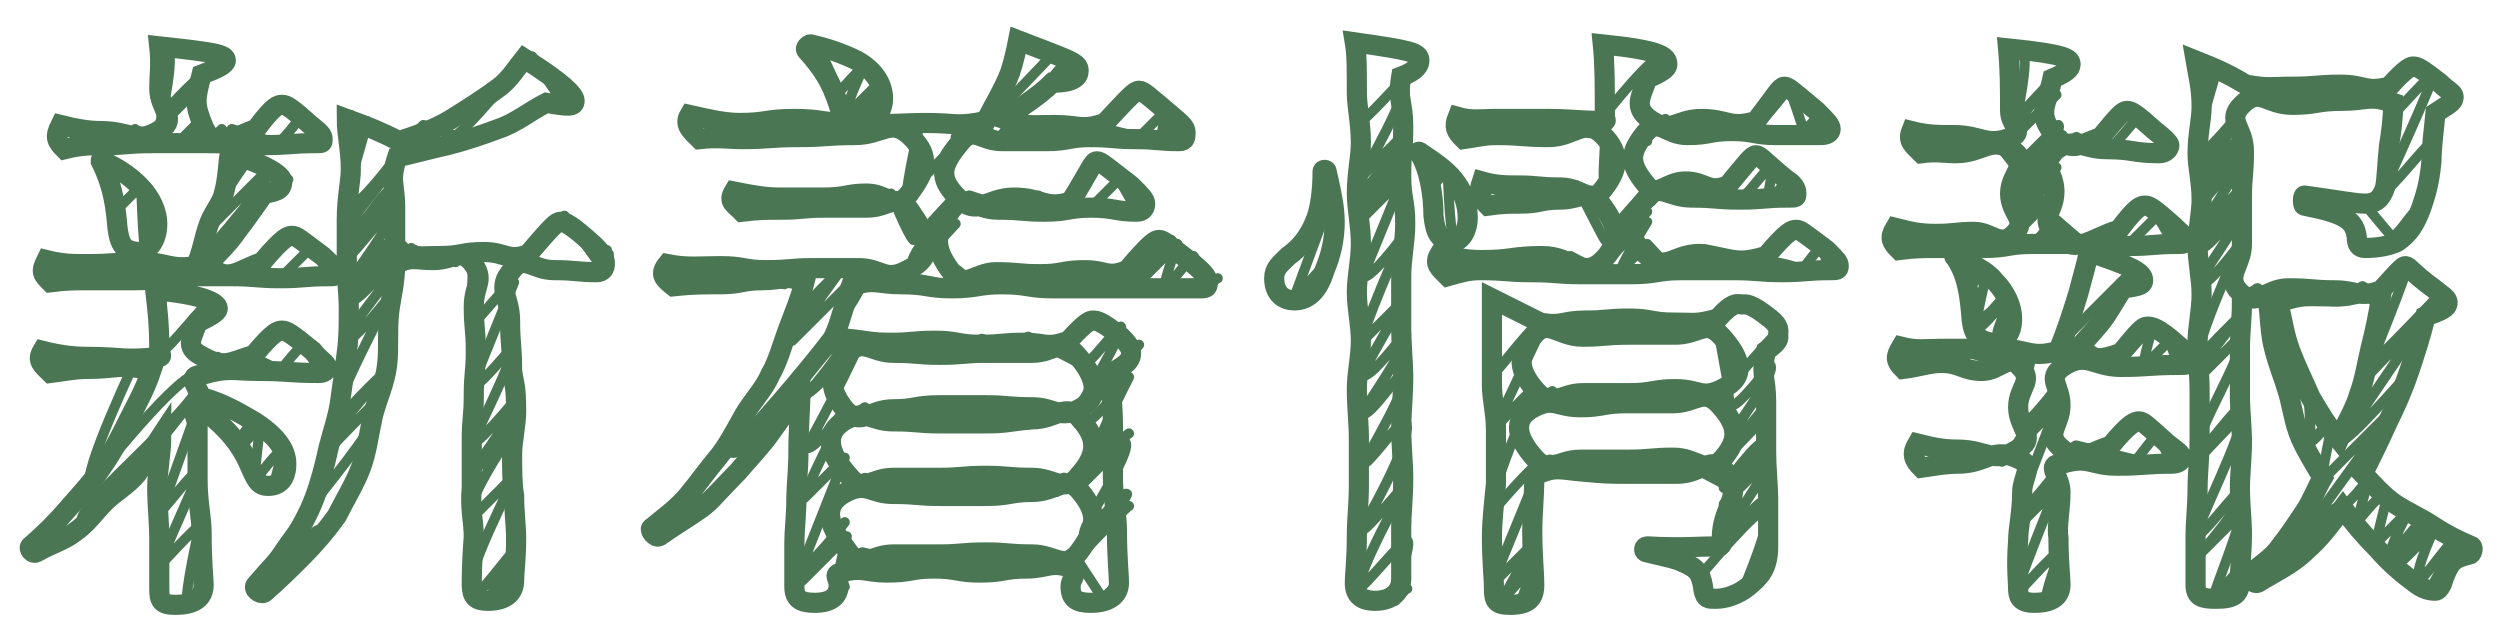
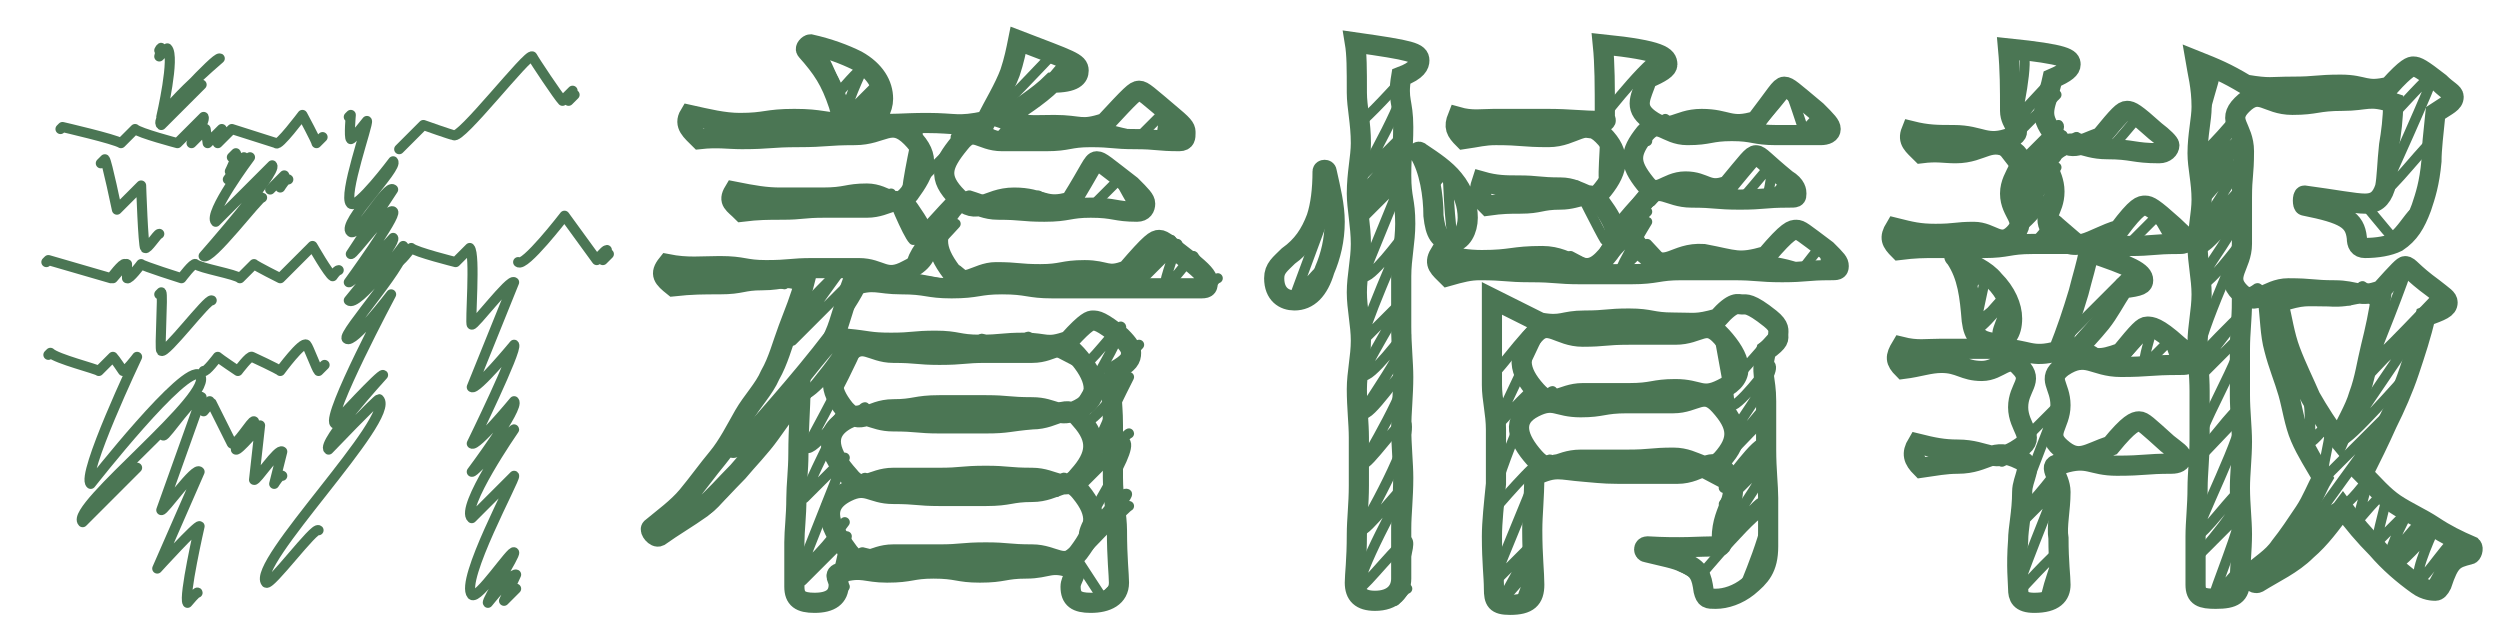
<svg xmlns="http://www.w3.org/2000/svg" version="1.1" id="レイヤー_1" x="0px" y="0px" viewBox="0 0 124 31.1" style="enable-background:new 0 0 124 31.1;" xml:space="preserve">
  <style type="text/css">
	.st0{fill:none;stroke:#4B7654;stroke-width:0.5;stroke-linecap:round;stroke-linejoin:round;}
	.st1{fill:none;stroke:#4B7654;}
</style>
  <g>
    <g>
      <g>
        <path class="st0" d="M25.7,13c0.3,0.3,2.3-2.3,2.3-2.3c0,0,1.6,2.2,1.6,2.2s0.4-0.5,0.5-0.5c0,0-0.2,0.5-0.2,0.5l0.3-0.3" />
        <path class="st0" d="M19.7,13c0.1,0.1,0.7-0.7,0.7-0.7c0.2,0.2,2.2,0.7,2.2,0.7c0,0,0.7-0.7,0.7-0.7c0.3,0.3,0,3.8,0.1,3.8     c0.1,0.1,1.9-2.3,2.1-2.1l-2.1,5.2c0.2,0.2,2.1-2.1,2.1-2.1c0.2,0.2-2.1,4.9-2.1,4.9c0.2,0.2,2.1-2.1,2.1-2.1     c0.3,0.3-2.1,3.5-2.1,3.5c0.1,0.1,2.1-2.2,2.1-2.1c0,0-2.7,3.9-2.1,4.4c0,0,2.1-2.1,2.1-2.1c0.1,0.1-2.7,5.2-2.1,5.9     c0.3,0.3,2-2.3,2.1-2.1c0.1,0.1-1.4,2.4-1.3,2.5c0,0,1.2-1.5,1.4-1.4l-0.6,1.3l0.6-0.6" />
        <path class="st0" d="M19.8,7.4c0,0,1.2-1.2,1.2-1.2c0,0,1.4,0.5,1.5,0.5c0.3,0.3,3.7-4.1,3.9-3.9C26.5,3,27.7,4.8,27.9,5     c0,0,0.5-0.5,0.5-0.5c0,0-0.3,0.4-0.2,0.5c0,0,0.3-0.3,0.3-0.3" />
        <path class="st0" d="M17.3,5.8c0,0,0.1-0.1,0.1-0.1c0,0-0.1,1.1,0,1.2C17.5,6.9,18.2,6,18.2,6c0.1,0.1-1.2,3.7-0.8,4.1     c0.3,0.3,2.1-2.1,2.1-2.1c0.3,0.3-2.6,3.1-2.1,3.5c0.3,0.3,1.8-2.4,2.1-2.1l-2.1,3.2c0.1,0.1,1.9-2.4,2.1-2.1     c0.2,0.2-2.2,3.5-2.2,3.5c0.1,0.1,2.2-2.2,2.2-2.2c0.2,0.2-2.2,3.1-2.2,3.1c0.4,0.4,2.7-2.7,2.7-2.7c0.5,0.5-3.1,4.4-2.8,4.6     c0.3,0.3,2.2-2.2,2.2-2.2s-3.2,6-2.8,6.4c0,0,2.3-2.5,2.4-2.4c0,0-3.1,3.4-2.7,3.7c0,0,2.4-2.5,2.5-2.5c0.9,0.9-6.4,8.2-5.6,9.1     c0.2,0.2,2.4-2.8,2.6-2.6" />
        <path class="st0" d="M10,20.3c0,0,0.4-0.4,0.4-0.4c0.1,0.1-0.3,0.4-0.3,0.5c0,0,0.4-0.5,0.4-0.4c0,0,1,2,1,2     c0.2,0.2,1-1.2,1.1-1.1c0,0-0.9,1.4-0.9,1.4c0.1,0.1,1.2-1.2,1.2-1.2l-0.3,2.7c0.1,0.1,1.2-1.6,1.4-1.4c0,0-0.4,1.6-0.4,1.6     c0,0,0.3-0.5,0.4-0.4" />
        <path class="st0" d="M8.1,21.6c0.1,0.1,1.6-2.2,1.9-1.9l-2,5.6c0.1,0.1,1.7-2.2,1.9-1.9l-2.1,4.8c0,0,2-2.2,2.1-2.1     c0,0-0.8,3.5-0.6,3.8c0,0,0.5-0.6,0.5-0.5" />
        <path class="st0" d="M10.1,18.4c0.1,0.1,0.7-0.7,0.7-0.7c0.1,0.1,1,0.7,1,0.7s0.6-0.8,0.7-0.7c0,0,1.3,0.6,1.4,0.7     c0,0,1.1-1.5,1.3-1.3c0.1,0.1,0.5,1.2,0.6,1.3c0,0,0.3-0.3,0.3-0.3" />
        <path class="st0" d="M7.9,14.6c0,0,0.1-0.1,0.1-0.1c0.1,0.1-0.1,2.8,0,2.9c0.2,0.2,2.3-2.6,2.5-2.5" />
        <path class="st0" d="M2.4,17.6c0,0,0.1-0.1,0.1-0.1c0.3,0.3,2.3,0.8,2.4,0.9l0.7-0.7c0.1,0.1,0.5,0.7,0.5,0.7     c0.1,0.1,0.7-0.7,0.7-0.7s-2.8,5.9-2.3,6.3c0,0,4.7-6,5.4-5.4c0.9,0.9-6.5,6.6-5.8,7.3l2.7-2.7" />
        <path class="st0" d="M13.4,9.4c0,0,0.7-0.7,0.7-0.7c0,0-0.3,0.5-0.2,0.6c0,0,0.3-0.5,0.4-0.4" />
        <path class="st0" d="M11.5,7.8c0,0,0.2-0.2,0.2-0.2c0.1,0.1-0.3,0.9-0.3,0.9c0.1,0.1,0.7-0.7,0.7-0.7c0,0-0.8,1.1-0.8,1.1     l1.1-1.1c0,0-2.1,2.8-1.7,3.2l2.8-2.8c0.3,0.3-3.4,4.5-3.4,4.5c0.3,0.3,2.8-3,2.9-2.9" />
        <path class="st0" d="M2.3,13c0,0,0.1-0.1,0.1-0.1l3.1,0.9c0,0,0.6-0.8,0.7-0.7c0,0-0.6,0.7-0.6,0.7c0,0,0.6-0.8,0.7-0.7l0,0.7     c0.1,0.1,0.7-0.7,0.7-0.7c0.1,0.1,2,0.7,2,0.7C9,13.8,9.6,13,9.7,13.1c0.2,0.2,2,0.5,2.2,0.7l0.7-0.7c0.1,0.1,1.3,0.7,1.3,0.7     l1.6-1.6c0,0,0.8,1.4,1,1.5c0,0,0.2-0.3,0.3-0.3" />
        <path class="st0" d="M5,8.1c0,0,0.2-0.2,0.2-0.2c0.1,0.1,0.6,2.5,0.6,2.5c0,0,1.2-1.2,1.2-1.2s0.1,3,0.2,3.1     c0.1,0.1,0.6-0.7,0.7-0.7" />
        <path class="st0" d="M7.9,2.5c0,0,0.1-0.2,0.1-0.1c0,0-0.1,0.4-0.1,0.4c0,0,0.4-0.4,0.4-0.4c0.4,0.4-0.3,3.4-0.3,3.4     s2.7-3,2.9-2.9c0,0-3.4,2.9-2.9,3.3c0,0,2-2,2-2" />
        <path class="st0" d="M3,6.4c0,0,0.1-0.1,0.1-0.1S5.7,6.9,6,7.1c0,0,0.7-0.7,0.7-0.7c0.2,0.2,2.1,0.7,2.1,0.7l1.3-1.3     C10.2,6,9.5,7.1,9.5,7.1s0.7-0.7,0.7-0.7c0,0,0.1,0.7,0.1,0.7c0,0,0.7-0.7,0.7-0.7l-0.2,0.7l0.7-0.7c0,0,2.2,0.7,2.2,0.7     C13.8,7.3,15,5.7,15,5.7s0.7,1.3,0.7,1.4l0.3-0.3" />
        <path class="st0" d="M42.2,17.6c0,0,0.7-0.7,0.7-0.7c0,0,1.3,0.6,1.4,0.7c0.1,0.1,0.6-0.7,0.7-0.7c0.2,0.2,2.8,0.5,3,0.6     c0.1,0.1,0.6-0.7,0.7-0.7c0,0,1.6,0.6,1.6,0.6c0,0,0.6-0.7,0.7-0.7c0,0,2.7,1.4,2.7,1.4c0.2,0.2,1.8-2,1.9-1.9     c0.2,0.2-1.9,3.7-1.9,3.7c0.1,0.1,2.8-2.8,2.8-2.8" />
        <path class="st0" d="M42.2,20.9c0,0,0.6-0.7,0.7-0.7c0,0,0.4,0.6,0.5,0.7c0.1,0.1,0.7-0.7,0.7-0.7c0.1,0.1,2.4,0.4,2.7,0.7     c0.1,0.1,0.7-0.7,0.7-0.7c0.1,0.1,0.7,0.5,0.8,0.7c0.1,0.1,0.6-0.8,0.7-0.7l0.5,0.7c0,0,0.6-0.7,0.7-0.7c0,0,0.7,0.7,0.7,0.7     c0,0,0.7-0.7,0.7-0.7c0,0,0.3,0.7,0.3,0.7c0.1,0.1,0.7-0.7,0.7-0.7c0.1,0.1,1.1,0.6,1.2,0.7c0.3,0.3,2.2-2.2,2.2-2.2     s-2.3,4.5-2,4.8c0,0,2-2.1,2-2" />
        <path class="st0" d="M42.2,24.4c0,0,0.6-0.7,0.7-0.7c0.1,0.1-0.5,0.6-0.4,0.7c0,0,0.6-0.7,0.7-0.7c0,0,2.4,0.7,2.4,0.7     c0.1,0.1,0.6-0.7,0.7-0.7c0,0-0.1,0.7-0.1,0.7c0,0,0.7-0.7,0.7-0.7l1.8,0.7c0,0,0.6-0.8,0.7-0.7c0.1,0.1,2.7,0.7,2.7,0.7     c0,0,0.6-0.8,0.7-0.7c0.1,0.1-0.4,0.6-0.4,0.7c0,0,0.6-0.7,0.7-0.7l0.2,0.7l2.5-2.5c0.5,0.5-2.4,4.4-2,4.7     c0.1,0.1,1.8-2.3,2.1-2.1c0.1,0.1-2,2.7-2,2.7s2-2.1,2.1-2.1" />
        <path class="st0" d="M42.1,28.1c0,0,0.6-0.8,0.7-0.7l2.9,0.7c0,0,0.6-0.8,0.7-0.7l2.1,0.7c0,0,0.7-0.7,0.7-0.7     c0,0,3.1,0.4,3.3,0.7c0,0,0.6-0.7,0.7-0.7l1.5,2.3c0,0,1-1,1-1c0,0-0.7,1-0.7,1c0,0,0.5-0.7,0.6-0.6" />
        <path class="st0" d="M40,19.5c0.2,0.2,2.6-2.6,2.6-2.6c0.2,0.2-2.6,5.3-2.6,5.3c0.3,0.3,2-2,2-2s-2.2,4.3-2.1,4.5l2-2l-2.1,5.3     c0.3,0.3,2.1-2.1,2.1-2.1s-2.2,2.9-2.1,2.9l2.2-2.2c0,0-0.7,3.1-0.7,3.1c0,0,0.5-0.6,0.6-0.6" />
        <path class="st0" d="M33.4,13.4c0,0,0.1-0.1,0.1-0.1c0.1,0.1,0.8,0.9,0.8,0.9s0.7-0.9,0.8-0.8c0,0,1.4,0.5,1.5,0.7     c0,0,0.5-0.7,0.6-0.6c0.1,0.1,1.6,0.6,1.7,0.6c0,0,0.6-0.7,0.7-0.7c0,0,0.2,1.8,0.2,1.9c0,0,1.8-1.9,1.9-1.9c0,0-2.5,3.4-2.4,3.5     c0,0,3.5-3.5,3.5-3.5c0.9,0.9-6.6,9-6.6,9c0.8,0.8,5.3-6.1,5.7-5.7c0.6,0.6-7.1,8.6-7.1,8.6c0.5,0.5,2.9-3.7,3.3-3.3" />
        <path class="st0" d="M42.6,14.1c0,0,0.7-0.7,0.7-0.7c0.1,0.1,3.4,0.6,3.5,0.7c0.1,0.1,0.6-0.7,0.7-0.7c0.1,0.1,0.9,0.7,0.9,0.7     c0.1,0.1,0.7-0.7,0.7-0.7l0,0.7c0.1,0.1,0.7-0.7,0.7-0.7c0.1,0.1-0.2,0.6-0.2,0.7c0,0,0.6-0.7,0.7-0.7c0,0,0.3,0.6,0.4,0.7     c0,0,0.7-0.7,0.7-0.7c0,0,0.5,0.7,0.5,0.7s0.7-0.7,0.7-0.7c0,0-0.5,0.6-0.5,0.7c0.1,0.1,0.6-0.7,0.7-0.7c0.1,0.1,1.7,0.7,1.7,0.7     c0.1,0.1,0.6-0.7,0.7-0.7c0,0,0.7,0.6,0.7,0.7l2.2-2.2c0.1,0.1-1.7,2.2-1.7,2.2l2-2c0,0-0.7,1.9-0.6,2c0.2,0.2,1.3-1.5,1.4-1.4     c0,0,0.9,1.4,0.9,1.4c0,0,0.2-0.3,0.3-0.3" />
        <path class="st0" d="M47.4,10.4c0,0,0.6-0.8,0.7-0.7c0,0,1.6,0.5,1.7,0.7c0,0,0.7-0.7,0.7-0.7c0,0,0.2,0.6,0.3,0.7     c0,0,0.6-0.7,0.7-0.7c0.2,0.2,2.5,0.7,2.5,0.7l1.5-1.5c0.1,0.1,0.7,1.3,0.9,1.5c0,0,0.3-0.3,0.3-0.3" />
        <path class="st0" d="M36.5,9.7c0,0,0.1-0.1,0.1-0.1c0,0,0.4,0.8,0.5,0.9c0,0,0.7-0.9,0.8-0.8c0,0-0.1,0.6,0,0.7     c0,0,0.7-0.7,0.7-0.7c0.1,0.1,1.7,0.6,1.7,0.6c0,0,0.6-0.7,0.7-0.7c0.1,0.1-0.6,0.6-0.5,0.7c0.1,0.1,0.7-0.7,0.7-0.7     c0.2,0.2,2.2,0.5,2.3,0.7c0,0,0.7-0.7,0.7-0.7c0,0,0.8,2,1.1,2.3c0.1,0.1,2.1-2.3,2.2-2.2c0.2,0.2-2.7,3-2.2,3.5     c0.1,0.1,2.1-2.1,2.1-2.1" />
-         <path class="st0" d="M50.6,5.4C50.8,5.6,52.9,3,52.9,3L53,3.9c0,0,0.3-0.4,0.4-0.4" />
+         <path class="st0" d="M50.6,5.4C50.8,5.6,52.9,3,52.9,3L53,3.9" />
        <path class="st0" d="M50.4,2.3c0,0,0.2-0.2,0.2-0.2c0.2,0.2-1.5,3.7-1.5,3.7c0.1,0.1,3.1-3.1,3.1-3.1" />
        <path class="st0" d="M47.4,6.8c0,0,0.7-0.8,0.7-0.7c0,0,1.4,0.7,1.4,0.7c0.1,0.1,0.6-0.7,0.7-0.7c0,0,2.8,0.4,3,0.7     c0.1,0.1,0.7-0.7,0.7-0.7c0.1,0.1,2.6,0.7,2.6,0.7l1.3-1.3c0,0-0.2,1.3-0.2,1.3c0,0,0.8-0.8,0.8-0.8c0,0,0,0.7,0.1,0.8     c0,0,0.2-0.3,0.3-0.3" />
        <path class="st0" d="M40.1,2.6c0,0,0.2-0.2,0.2-0.2c0,0-0.1,0.3,0,0.4c0,0,0.3-0.3,0.3-0.3c0.3,0.3,1,2.1,1,2.1s1.1-1.3,1.2-1.2     c0,0-1,2.1-0.8,2.3c0,0,1.6-1.6,1.6-1.6S42.1,6,42.2,6.1c0,0,1.4-1.4,1.4-1.4" />
        <path class="st0" d="M34.5,6.1c0,0,0.1-0.1,0.1-0.1s2.6,0.6,2.8,0.8c0,0,0.6-0.6,0.6-0.6c0.2,0.2,2.1,0.6,2.2,0.6l0.6-0.6     C40.9,6.2,41,6.8,41,6.8s0.6-0.7,0.6-0.6c0,0,0.1,0.6,0.1,0.6c0,0,1.8-2,1.9-1.9l-1.4,1.9l1.3-1.3c0,0,1.5,1.3,1.5,1.3     c0.1,0.1,0.6-0.6,0.6-0.6s-0.7,3.2-0.6,3.4l2.1-2.1" />
        <path class="st0" d="M81.6,27.4c0,0,0.2-0.2,0.2-0.2c0.1,0.1,2.5,1.4,2.5,1.4s3-3.6,3.3-3.3c0.4,0.4-1.2,4.1-1.2,4.1l1-1" />
        <path class="st0" d="M76.3,16.6c0,0,0.7-0.7,0.7-0.7c0,0,1.3,0.6,1.4,0.7c0.1,0.1,0.6-0.7,0.7-0.7c0.2,0.2,2.8,0.5,3,0.6     c0.1,0.1,0.6-0.7,0.7-0.7c0,0,1.6,0.6,1.6,0.6c0,0,0.6-0.7,0.7-0.7c0,0,0.6,3.3,0.6,3.3c0.2,0.2,2.6-2.9,2.7-2.7" />
        <path class="st0" d="M76.3,20.1c0,0,0.6-0.7,0.7-0.7c0,0,0.4,0.6,0.5,0.7c0.1,0.1,0.7-0.7,0.7-0.7c0.1,0.1,2.4,0.4,2.7,0.6     c0.1,0.1,0.7-0.7,0.7-0.7c0.1,0.1,0.7,0.5,0.8,0.7c0.1,0.1,0.6-0.8,0.7-0.7l0.5,0.7c0,0,0.6-0.7,0.7-0.7c0,0,0.7,0.7,0.7,0.7     c0,0,0.7-0.7,0.7-0.7c0,0,0.1,0.8,0.1,0.8c0.3,0.3,2-2,2-2c0.4,0.4-2.2,3.6-2,3.8c0.3,0.3,2-2,2-2s-2.1,2.4-2,2.6c0,0,1.9-2,2-2" />
        <path class="st0" d="M76.2,23.5c0,0,0.6-0.8,0.7-0.7c0.1,0.1-0.5,0.6-0.5,0.7c0,0,0.7-0.7,0.7-0.7c0,0,2.4,0.7,2.4,0.7     c0.1,0.1,0.6-0.8,0.7-0.7c0,0-0.1,0.7-0.1,0.7c0,0,0.7-0.7,0.7-0.7l1.8,0.7c0,0,0.6-0.8,0.7-0.7c0.1,0.1,2.2,1.2,2.2,1.2     c0.1,0.1,1.7-2.3,2-2c0.3,0.3-2.1,2.2-2,2.2c0.1,0.1,2-2,2-2l-2,2.8l2-2c0.4,0.4-2.3,3.6-2,3.9c0.1,0.1,1.8-2.3,2-2" />
        <path class="st0" d="M74,15c0,0,0.1-0.1,0.1-0.1l0,3.6c0.1,0.1,2.2-2.9,2.5-2.5l-2.5,5.3c0,0,1.9-2.1,2-2c0,0-2.5,5.6-2,6     c0,0,2.2-2.6,2.4-2.4L74,29c0,0,2.1-2.1,2.1-2.1c0,0-1.6,2.8-1.6,2.9c0,0,1.5-1.8,1.6-1.6c0,0-0.7,1.5-0.6,1.6     c0,0,0.5-0.6,0.5-0.5" />
        <path class="st0" d="M71.8,12.7c0,0,0.1-0.1,0.1-0.1c0.1,0.1,0.8,0.9,0.8,0.9s0.7-0.9,0.8-0.8c0,0,1.3,0.6,1.4,0.7     c0,0,0.6-0.8,0.7-0.7c0.1,0.1,1.6,0.6,1.6,0.7c0,0,0.7-0.7,0.7-0.7c0,0,1.3,0.7,1.4,0.7c0,0,2.3-2.5,2.4-2.4c0,0-1.4,2.3-1.3,2.4     c0,0,1.3-1.3,1.3-1.3c0.1,0.1,1.2,1.3,1.2,1.3c0.1,0.1,0.6-0.7,0.7-0.7c0.1,0.1,1.5,0.7,1.5,0.7c0.1,0.1,0.6-0.8,0.7-0.7     c0,0,3.2,0.3,3.5,0.7c0.1,0.1,1-1.4,1.2-1.2l0.1,1.2c0,0,0.5-0.6,0.6-0.6c0,0-0.5,0.5-0.4,0.6c0.1,0.1,0.4-0.5,0.5-0.5     c0,0-0.2,0.5-0.2,0.5c0,0,0.3-0.3,0.3-0.3" />
        <path class="st0" d="M81.9,10c0,0,0.7-0.8,0.7-0.7c0.1,0.1,3.4,0.6,3.5,0.7c0.2,0.2,1.6-1.8,1.7-1.7c0.2,0.2-0.2,1.7-0.2,1.7     c0.1,0.1,1-1,1-1l-0.4,1C88.4,10,89,9.2,89,9.2c0.1,0.1-0.3,0.7-0.3,0.7c0,0,0.4-0.5,0.5-0.5c0,0-0.2,0.4-0.2,0.4     c0,0,0.3-0.3,0.3-0.3" />
        <path class="st0" d="M73.8,9.2c0,0,0.1-0.1,0.1-0.1c0.3,0.3,2.3,0.8,2.4,0.9L77,9.2c0.1,0.1,0.5,0.7,0.5,0.7     c0.1,0.1,0.7-0.7,0.7-0.7s1.2,2.4,1.4,2.7c0,0,2.3-3,2.6-2.6c0.4,0.4-3,3-2.6,3.3l2.1-2.1" />
        <path class="st0" d="M81.9,6.6c0,0,0.7-0.7,0.7-0.7c0,0,0.7,0.6,0.8,0.7c0,0,0.6-0.8,0.7-0.7c0,0-0.1,0.6-0.1,0.7     c0,0,0.7-0.7,0.7-0.7c0.1,0.1,1.6,0.7,1.7,0.7c0.2,0.2,2-2.3,2.2-2.2c0.2,0.2-2.4,1.9-2.1,2.2c0.3,0.3,2.2-2.2,2.2-2.2     c0.2,0.2,0.7,2,0.8,2.1c0,0,0.8-0.9,0.8-0.8c0,0,0,0.7,0.1,0.8c0,0,0.3-0.3,0.3-0.3" />
        <path class="st0" d="M79.5,2.4c0,0,0.1-0.1,0.1-0.1l0,3.4c0,0,2.5-3.2,2.9-2.9" />
        <path class="st0" d="M72.6,5.8c0,0,0.1-0.1,0.1-0.1c0.1,0.1,2.1,0.9,2.1,0.9c0,0,0.7-0.7,0.7-0.7s3.2,0.6,3.3,0.7     c0.1,0.1,0.7-0.7,0.7-0.7c0.3,0.3-0.1,2.9,0.1,3.2c0.1,0.1,1.8-2.4,2.1-2.1" />
        <path class="st0" d="M70.4,7.7c0,0,0.2-0.2,0.2-0.2c0,0,0.4,1.7,0.4,1.7c0.1,0.1,0.7-0.8,0.8-0.8c0,0,0.1,3.1,0.3,3.4     c0.1,0.1,0.8-0.8,0.8-0.8c0,0-0.6,0.7-0.6,0.7l0.6-0.6" />
        <path class="st0" d="M65.7,8.7c0,0,0.2-0.3,0.2-0.2c0,0-0.5,1.6-0.4,1.7l0.6-0.6l-2,5.4c0,0,1.6-2.1,1.9-1.9c0,0-1.2,1.7-1.1,1.7     c0.1,0.1,0.7-0.9,0.8-0.8" />
        <path class="st0" d="M67.4,2.4c0,0,0.1-0.1,0.1-0.1s-0.4,3.4,0,3.7c0.1,0.1,2.1-2.1,2.1-2.1c0.5,0.5-2.1,4.8-2,4.8l2-2     c0.3,0.3-2,2.8-2,2.8s2-2.1,2-2c0,0-2.1,2.7-2,2.8c0,0,1.9-2.1,2-2l-2,2.5l2-2c0,0-2,4.9-2,4.9c0.3,0.3,2-2,2-2s-2.2,5-2,5.2     l2.1-2.1c0,0-2.2,3.7-2.1,3.8c0.3,0.3,2.1-2.1,2.1-2.1c0.4,0.4-2.2,3.9-2.1,4c0.3,0.3,1.9-2.2,2.1-2.1c0.4,0.4-2.1,4.6-2.1,4.6     c0.2,0.2,1.9-2.3,2.1-2.1c0.6,0.6-2.2,5.4-2.2,5.4c0.2,0.2,2.1-2.3,2.2-2.2c0,0-2.6,4.7-2.2,5c0.1,0.1,2.1-2.4,2.3-2.3     c0.3,0.3-0.9,2.8-0.6,3c0,0,0.5-0.6,0.6-0.6" />
        <path class="st0" d="M122.2,27.4c0,0,0.3-0.4,0.3-0.3C122.6,27.1,122.2,27.4,122.2,27.4c0.1,0,0.4-0.3,0.4-0.3" />
        <path class="st0" d="M116.2,25c0.2,0.2,1.3-1.3,1.3-1.3s-0.6,2.2-0.6,2.2c0,0,1.3-1.6,1.5-1.5c0.1,0.1-0.6,2.4-0.5,2.5l1.6-1.6     c0,0-1.1,2-0.9,2.2c0.1,0.1,1.5-1.9,1.7-1.7l-1.3,2.1c0.1,0.1,1.8-1.8,1.8-1.8s-1.1,2.3-0.8,2.6c0.2,0.2,1.7-2.3,2-2     c0.1,0.1-1.4,2.2-1.3,2.3c0,0,0.4-0.4,0.4-0.4" />
        <path class="st0" d="M120.7,15.3c0.1,0.1,0.6-0.6,0.6-0.6" />
        <path class="st0" d="M113.2,15c0,0,0.7-0.7,0.7-0.7c0,0,2.3,0.4,2.6,0.6c0.1,0.1,0.6-0.8,0.7-0.7l0.5,0.7     c0.2,0.2,1.7-1.7,1.7-1.7c0.1,0.1-1.8,4.8-1.8,4.8c0.1,0.1,3.5-3.5,3.5-3.5c0.6,0.6-3.9,4-3.7,4.2c0,0,2.7-2.9,2.8-2.8l-4,5.9     c0.2,0.2,3.1-3.1,3.1-3.1" />
        <path class="st0" d="M111.3,15c0,0,0.6-0.8,0.7-0.7c0.1,0.1,0.5,0.9,0.5,0.9c0,0,0.8-1,0.9-0.9c0,0-0.9,1.3-0.8,1.4     c0,0,0.4-0.5,0.5-0.5c0.2,0.2-0.4,1.4-0.2,1.6c0.1,0.1,0.5-0.6,0.5-0.5c0.2,0.2-0.1,2.7,0.1,2.9c0,0,0.6-0.8,0.7-0.7     c0.4,0.4,0.4,3.4,0.4,3.4c0.1,0.1,0.9-0.9,0.9-0.9s-0.9,0.9-0.9,0.9l0.9-0.9c0.3,0.3-0.5,2.5-0.2,2.7l3.6-3.6     c0,0-5.4,7.4-5.4,7.5c0.4,0.4,2.2-2.6,2.4-2.4" />
        <path class="st0" d="M114.2,10c0,0,0.2-0.2,0.2-0.2l0.2,0.3c0,0,0.3-0.3,0.3-0.3c0,0-0.1,0.3-0.1,0.3l0.3-0.3     c0,0,0.1,0.4,0.1,0.4c0,0,0.4-0.4,0.4-0.4c0,0-0.3,0.4-0.3,0.4c0.1,0.1,0.4-0.4,0.4-0.4c0.1,0.1,0.6,0.9,0.6,0.9     c0,0,0.7-0.9,0.8-0.8c0,0,1.4,1.7,1.5,1.8c0.2,0.2,1-1.1,1.1-1.1" />
        <path class="st0" d="M111.3,5c0,0,0.7-0.7,0.7-0.7c0,0,1.3,0.6,1.4,0.7c0.1,0.1,0.6-0.7,0.7-0.7c0.2,0.2,2.8,0.5,3,0.7     c0.1,0.1,0.7-0.7,0.7-0.7c0,0,0.9,1.2,1,1.3c0,0,1.8-2,1.9-1.9c0.1,0.1-2.5,5.8-2.5,5.8c0.2,0.2,2.4-2.7,2.5-2.5" />
        <path class="st0" d="M109,3.3c0,0,0.1-0.1,0.1-0.1c0,0-0.1,1.1-0.1,1.2c0.1,0.1,0.9-0.9,0.9-0.9c0.1,0.1-1.2,3.7-0.8,4.1     c0.2,0.2,2-2,2-2c0.3,0.3-2.4,3-2,3.4c0.3,0.3,1.7-2.3,2-2l-2,3.1c0.1,0.1,1.8-2.2,2-2c0.1,0.1-2,3.3-2,3.3c0.1,0.1,2-2,2-2     c0.1,0.1-2,2.9-2,2.9c0.3,0.3,2-2,2-2c0.4,0.4-2.2,3.6-2,3.8c0.3,0.3,2-2,2-2s-2.4,5.3-2,5.6c0,0,1.9-2,2-2c0,0-2.3,2.7-2,3     c0,0,2-2,2-2c0.5,0.5-2.5,5.1-2,5.6c0.2,0.2,1.8-2.2,2-2c0.1,0.1-2,2.3-2,2.3c0,0,1.9-2.1,2-2l-2,2.1c0,0,1.9-2.1,2-2     c0.4,0.4-2.3,5.6-2.1,5.8c0.2,0.2,1.9-2.2,2.1-2.1c0.4,0.4-2.1,3.2-2.1,3.2l2.1-2.1c0.2,0.2-1.4,4.1-1.3,4.1     c0.1,0.1,1.2-1.4,1.3-1.3c0,0-0.7,1.2-0.6,1.3c0,0,0.5-0.6,0.6-0.6" />
-         <path class="st0" d="M102.3,22.8c0,0,0.6-0.8,0.7-0.7l2.9,0.7c0.1,0.1,1-1.4,1.2-1.2l0.5,1.2c0,0,0.3-0.3,0.3-0.3" />
        <path class="st0" d="M95,22.1c0,0,0.1-0.1,0.1-0.1c0.1,0.1,1.8,0.9,1.8,0.9c0.1,0.1,0.7-0.7,0.7-0.7s1.7,0.6,1.7,0.7l2.7-2.7     l-2,5.2c0.3,0.3,2-2,2-2s-2.1,2.8-2,2.8l2-2c0,0-2.1,5.2-2,5.3c0,0,2-2.2,2.1-2.1c0.1,0.1-0.8,2.2-0.6,2.5l0.6-0.6" />
        <path class="st0" d="M102.3,18.1c0.1,0.1,0.7-0.7,0.7-0.7s0.1,0.7,0.1,0.7c0,0,0.7-0.7,0.7-0.7l1.1,0.7c0.1,0.1,1.7-1.9,1.8-1.8     c0.1,0.1-0.5,1.6-0.3,1.8l1.2-1.2c0,0,0.4,1.1,0.4,1.1c0,0,0.3-0.3,0.3-0.3" />
        <path class="st0" d="M105.4,14.2c0,0,0.7-0.7,0.7-0.7c0,0-0.2,0.6-0.2,0.6c0,0,0.3-0.4,0.4-0.4" />
        <path class="st0" d="M103.4,12.7c0,0,0.1-0.2,0.1-0.1c0.5,0.5-1.7,4.3-1.4,4.5l3.7-3.7" />
-         <path class="st0" d="M94.2,17.3c0,0,0.1-0.1,0.1-0.1c0,0,1.3,0.8,1.5,0.9c0,0,0.7-0.7,0.7-0.7c0,0,0.2,0.6,0.3,0.7     c0,0,0.6-0.8,0.7-0.7c0.2,0.2,2.5,0.7,2.5,0.7l0.7-0.7c0.3,0.3-1,3.4-0.6,3.7c0.3,0.3,2-2,2-2c0.4,0.4-2.2,2.7-2,2.9     c0,0,1.9-2.2,2-2" />
        <path class="st0" d="M96.9,12.9c0,0,0.2-0.2,0.2-0.2c0.1,0.1,0.2,1.1,0.3,1.2c0,0,0.6-0.8,0.7-0.7c0.1,0.1-0.6,1-0.5,1.1     c0,0,0.9-0.9,0.9-0.9c0.1,0.1-0.6,2.8-0.5,2.8c0.1,0.1,1.5-1.7,1.6-1.6c0.2,0.2-1.8,1.4-1.6,1.7c0.2,0.2,1.6-1.6,1.6-1.6     c0.2,0.2-0.7,1.8-0.5,1.9c0,0,0.6-0.7,0.7-0.7" />
        <path class="st0" d="M94.2,11.4c0,0,0.1-0.1,0.1-0.1l3,0.9c0,0,0.6-0.8,0.7-0.7c0,0-0.7,0.7-0.7,0.7c0,0,0.6-0.8,0.7-0.7l0,0.7     c0.1,0.1,0.7-0.7,0.7-0.7c0.1,0.1,2,0.7,2,0.7c0.1,0.1,1.2-1.4,1.3-1.3c0.1,0.1,1.4,1.2,1.5,1.3l0.7-0.7c0.1,0.1,1.3,0.7,1.3,0.7     l1.5-1.5c0,0,0.8,1.4,0.9,1.5c0,0,0.2-0.3,0.3-0.3" />
        <path class="st0" d="M102.3,7.5c0,0,0.7-0.8,0.7-0.7c0,0,1.4,0.7,1.4,0.7c0.2,0.2,1.7-1.9,1.8-1.8c0,0,1.1,1.6,1.3,1.8     c0,0,0.3-0.3,0.3-0.3" />
        <path class="st0" d="M99.9,2.6c0,0,0.1-0.2,0.1-0.1c0,0-0.1,0.4-0.1,0.4c0,0,0.4-0.4,0.4-0.4c0.4,0.4-0.3,3.4-0.3,3.4     s2.7-3,2.8-2.8c0,0-3.4,3.1-2.8,3.6c0,0,2-2,2-2" />
        <path class="st0" d="M95.2,6.7c0,0,0.1-0.1,0.1-0.1s2.5,0.6,2.8,0.9c0,0,0.7-0.7,0.7-0.7C99,7,100,8.3,100,8.3l2.1-2.1     c0.3,0.3-2.1,2.8-2.1,2.8s2.2-2.4,2.3-2.3c0,0-2.4,3-2.3,3.1c0,0,1.9-2.1,2-2l-2,2.5l2-2c0,0-2,3-2,3c0.3,0.3,2-2,2-2" />
      </g>
    </g>
    <g>
-       <path class="st1" d="M10,19.7c1.1,0.3,1.9,0.8,2.6,1.2c1.1,0.7,1.6,1.4,1.6,2.1c0,0.7-0.3,1.1-0.9,1.1c-0.5,0-0.6-0.3-1-1.2    c-0.5-1.1-1.4-2-2.4-2.7c-0.5,0.2-0.1,0.5-0.1,1c0,1,0,1.8,0,2.6c0,1.1,0.2,1.9,0.2,2.6c0,1.6,0.1,2.3,0.1,2.6c0,0.7-0.5,1-1.4,1    c-0.7,0-0.8-0.2-0.8-0.8c0-0.4,0-1.3,0-2.5c0-0.8-0.1-1.6-0.1-2.5c0-0.8,0.2-1.7,0.2-2.6c-0.4,0.6-0.8,1.3-1.2,1.9    c-0.5,0.6-1.1,0.9-1.6,1.4c-0.5,0.5-0.9,1.1-1.5,1.5c-0.5,0.4-1.2,0.6-1.9,1c-0.2,0.1-0.4-0.2-0.3-0.3c0.7-0.6,1.3-1.2,1.9-1.9    c0.6-0.7,1.2-1.3,1.7-2.1c0.5-0.7,0.9-1.5,1.3-2.3c0.4-0.8,0.8-1.5,1.1-2.4c-1.5-0.4-1.6-0.1-3.2-0.1c-0.6,0-1,0.1-1.8,0.2    c-0.4-0.4-0.7-0.6-0.4-1.1c0.8,0.2,1.5,0.3,2.2,0.3c1.8,0,1.8,0.2,3.6,0c0.2,0,0-0.2,0-0.4c0-1.3-0.1-2-0.2-2.9    c2.3,0.2,3.1,0.6,3.1,0.9c0,0.2-0.4,0.4-1,0.7c-0.3,0.8-0.6,1.2,0.1,1.6c1.2,0.7,1.4,0.4,2.7,0c1-1.2,1.2-1.2,1.4-1.2    c0.2,0,0.4,0.1,1.5,1c0.4,0.5,0.7,0.6,0.7,0.8s-0.1,0.3-0.4,0.3c-1.5,0-1.5-0.1-2.9-0.1s-1.5-0.2-2.9,0.2    C9.3,18.6,9.7,19.1,10,19.7z M13,13c1.1-1.3,1.3-1.3,1.5-1.3c0.2,0,0.3,0.1,1.5,1c0.5,0.5,0.7,0.6,0.7,0.8c0,0.2-0.1,0.2-0.4,0.2    c-1.2,0-1.2,0.1-2.4,0.1c-1.2,0-1.2-0.1-2.4-0.1c-1.2,0-1.2,0-2.4,0c-1.2,0-1.2,0.2-2.4,0.2s-1.2,0-2.4,0c-0.6,0-1,0-1.8,0.1    c-0.4-0.4-0.5-0.5-0.2-1.1c0.8,0.2,1.3,0.2,2,0.2c1.4,0,1.4-0.1,2.7-0.1s1.4,0.4,2.7,0.2c0.3-0.6,0.4-1.3,0.6-1.9    c0.2-0.7,0.7-1.2,0.8-1.7c0.2-0.7,0.2-1.4,0.3-2c1.9,0.6,2.6,1.1,2.6,1.4s-0.1,0.5-0.9,0.6c-0.5,0.7-0.9,1.3-1.3,1.8    c-0.4,0.6-0.9,1.1-1.5,1.7C11.3,14.1,11.8,13.4,13,13z M12.7,6.4c0.9-1.2,1.1-1.2,1.3-1.2c0.2,0,0.4,0.1,1.4,1    c0.5,0.4,0.6,0.5,0.6,0.7S16,7.1,15.7,7.1c-1.3,0-1.3,0.1-2.7,0.1c-1.3,0-1.3-0.1-2.7-0.1c-1.3,0-1.3,0-2.7,0S6.4,7.2,5.1,7.2    c-0.6,0-1.1,0-1.9,0.2C2.8,7,2.7,6.8,3,6.2c0.8,0.2,1.4,0.3,2,0.3c1.5,0,1.8,0.7,3-0.1c0.8-0.5-0.1-1-0.1-2c0-0.7,0.1-1.2,0-2.1    c2.8,0.3,3.3,0.4,3.3,0.7c0,0.2-0.4,0.4-1.2,0.7c-0.3,1.2-0.4,1.4,0.1,2.6C10.7,7.6,11.5,6.8,12.7,6.4z M5.8,11C5.7,9.9,5.5,9,5,8    C5,7.9,5,7.9,5.1,8c0.7,0.3,1.3,0.7,1.8,1.2c0.6,0.6,0.9,1.3,0.9,1.9c0,0.8-0.4,1.4-1,1.4C6.2,12.4,5.9,12.3,5.8,11z M25.6,20.4    c0,0.7-0.2,1.5-0.2,2.1c0,0.8,0,1.5,0.1,2.1c0,0.8,0.1,1.5,0.1,2.1c0,1-0.1,1.7-0.1,2.1c0,0.6-0.4,1-1.3,1c-0.6,0-0.8-0.2-0.8-0.8    c0-0.3,0-1.1,0.1-2.4c0-0.7-0.2-1.4-0.1-2.4c0-0.7,0-1.5,0-2.4c0-1.1,0.1-1.1,0.1-2.2c0-1.1,0.1-1.1,0.1-2.2    c0-1.1-0.1-1.1-0.1-2.2c0-1.1,0.6-1.3-0.1-2.2c-0.6-0.7-0.9-0.1-1.9-0.1s-1-0.2-1.9,0.2c0,0.9-0.2,1.6-0.3,2.4    c-0.1,0.9,0,1.8-0.1,2.6c-0.1,0.9-0.5,1.7-0.7,2.5c-0.2,0.9-0.3,1.8-0.6,2.6c-0.3,0.8-0.8,1.6-1.2,2.4c-0.5,0.7-1.1,1.4-1.7,2    c-0.6,0.6-1.2,1.2-1.9,1.8c-0.2,0.1-0.6-0.2-0.4-0.4c0.6-0.7,1.2-1.3,1.7-2c0.5-0.8,0.9-1.5,1.2-2.3c0.3-0.8,0.5-1.6,0.7-2.5    c0.2-0.8,0.5-1.6,0.6-2.5c0.1-0.7,0.2-1.4,0.3-2.2c0.1-0.7,0.1-1.4,0.1-2.2c0-0.7-0.1-1.4-0.1-2.2c0-0.7,0-1.4,0-2.2    c0-1.1,0.2-1.9,0.2-2.5c0-1-0.2-1.7-0.2-2.5c1.1,0.4,1.6,0.6,2.6,1.1c0.9-0.3,1.8-0.6,2.6-1.1c0.8-0.5,1.6-1,2.4-1.6    c0.5-0.4,0.8-0.9,1.2-1.4c1.9,1.2,2.5,1.8,2.5,2.1c0,0.3-0.3,0.3-1.4,0.1c-0.8,0.4-1.5,1-2.4,1.3c-0.8,0.3-1.7,0.6-2.5,0.8    c-0.9,0.2-1.6,0.4-2.5,0.6c-0.4,1.2-0.1,1.3-0.1,2.5c0,0.8,0,1.5,0,2.2c1.1,0.3,1.1,0.2,2.2,0.2c1.1,0,1.1-0.2,2.2-0.2    s1.2,0.5,2.2,0.1c1.2-1.4,1.4-1.6,1.6-1.6c0.2,0,0.5,0.1,1.7,1.2c0.5,0.5,0.5,0.7,0.5,0.9c0,0.2-0.1,0.4-0.4,0.4    c-1,0-1-0.1-2.1-0.1s-1.5-0.8-2.1,0c-0.8,0.9-0.1,1.3-0.1,2.5c0,1.2,0.1,1.2,0.1,2.5C25.5,19.1,25.6,19.1,25.6,20.4z" />
      <path class="st1" d="M45.1,10.4c-0.6-0.9-1-0.1-2.1-0.1c-1.1,0-1.1,0-2.1,0c-1.1,0-1.1,0.1-2.1,0.1c-0.7,0-1.2,0-2,0.1    c-0.4-0.4-0.7-0.5-0.4-1c1,0.2,1.6,0.3,2.3,0.3c1.1,0,1.1,0,2.1,0C42,9.8,42,9.6,43,9.6s1.4,0.9,2.1,0c0.8-1.1,1.1-1.8,0.1-2.8    c-1-1-1.4-0.1-2.8-0.1c-1.4,0-1.4,0.1-2.8,0.1c-1.4,0-1.4,0.1-2.8,0.1c-0.7,0-1.2-0.1-2.1,0c-0.4-0.4-0.8-0.7-0.5-1.2    c0.9,0.2,1.7,0.4,2.5,0.4c1.3,0,1.3-0.2,2.7-0.2s1.4,0.2,2.7,0.2c-0.2-0.1-0.4-0.5-0.5-0.9c-0.4-1.2-0.8-1.8-1.6-2.7    c-0.1-0.1,0.1-0.3,0.2-0.3c0.9,0.2,1.7,0.5,2.3,0.8c0.9,0.5,1.3,1.2,1.3,1.9c0,0.5-0.3,1-0.7,1.2c1.4,0.1,1.5,0,2.9,0    s1.5,0.2,2.9-0.1c0.4-0.8,0.9-1.6,1.2-2.4c0.2-0.6,0.3-1.1,0.4-1.6c2.6,1,3,1.1,3,1.5c0,0.3-0.2,0.6-1.3,0.6    c-0.7,0.7-1.7,1.3-2.4,1.8C51,6.3,51,6.2,52.3,6.2s1.3,0.3,2.5-0.1c1.3-1.4,1.5-1.6,1.7-1.6c0.2,0,0.4,0.2,1.7,1.3    c0.6,0.5,0.6,0.6,0.6,0.8c0,0.2,0,0.4-0.3,0.4c-1.1,0-1.1-0.1-2.2-0.1c-1.1,0-1.1-0.1-2.2-0.1c-1.1,0-1.1,0.2-2.2,0.2    c-1.1,0-1.1,0-2.2,0c-1.1,0-1.4-0.8-2.1,0.1c-0.9,1.1-1.1,1.7-0.1,2.7c1,1,1.4,0,2.8,0s1.5,0.6,2.8,0.2C54.1,8.4,54.2,8,54.4,8    c0.2,0,0.4,0.2,1.7,1.2c0.5,0.5,0.7,0.7,0.7,0.9c0,0.2-0.1,0.4-0.4,0.4c-1.1,0-1.1-0.2-2.3-0.2c-1.1,0-1.1,0.2-2.3,0.2    c-1.1,0-1.1-0.1-2.3-0.1s-1.6-0.9-2.3,0c-0.9,1.2-0.9,1.9,0,3.1c0.6,0.9,1.2,0,2.2,0c1.1,0,1.1,0.1,2.2,0.1c1.1,0,1.1-0.2,2.2-0.2    c1.1,0,1.1,0.4,2.1,0c1.2-1.4,1.4-1.5,1.6-1.5c0.2,0,0.4,0.2,1.7,1.2c0.6,0.5,0.7,0.7,0.7,0.9c0,0.2,0,0.3-0.3,0.3    c-1.2,0-1.2,0-2.4,0c-1.2,0-1.2,0-2.5,0c-1.2,0-1.2,0-2.5,0c-1.2,0-1.2-0.2-2.5-0.2c-1.2,0-1.2,0.2-2.5,0.2    c-1.2,0-1.2-0.2-2.5-0.2c-1.2,0-1.3-0.3-2.5,0.1c-0.3,0.8-0.5,1.7-0.8,2.4c0.1,0.1,0.3,0.1,0.6,0.2c1.1,0.1,1.1,0.2,2.2,0.2    c1.1,0,1.1-0.1,2.2-0.1c1.1,0,1.1,0.2,2.2,0.2c1.1,0,1.1-0.1,2.2-0.1c1.1,0,1.1,0.3,2.2-0.1c0.9-1,1.1-1,1.2-1    c0.2,0,0.4,0,1.4,0.8c0.4,0.4,0.5,0.6,0.5,0.8c0,0.3-0.1,0.5-0.8,0.9c-0.3,1.3-0.1,1.3-0.1,2.7c0,1,0,1.8,0,2.6    c0,1,0.2,1.9,0.2,2.6c0,1.4,0.1,2.2,0.1,2.6c0,0.7-0.6,1-1.4,1c-0.7,0-1-0.2-1-0.8c0-0.4,0.4-0.7,0.1-0.9c-1.1-0.4-1.2,0-2.3,0    c-1.1,0-1.1,0.2-2.3,0.2c-1.1,0-1.1-0.2-2.3-0.2c-1.1,0-1.1,0.2-2.3,0.2c-1.1,0-1.2-0.3-2.3,0c-0.4,0.1-0.1,0.3-0.1,0.6    c0,0.6-0.4,0.9-1.2,0.9c-0.7,0-1-0.2-1-0.8c0-0.3,0-1,0-2.2c0-0.6,0.1-1.3,0.1-2.2c0-0.6,0.1-1.4,0.1-2.2c0-1.3,0.1-2.2,0.1-3.2    c-0.4,0.7-1,1.5-1.5,2.2c-0.5,0.7-1.1,1.3-1.6,1.9c-0.6,0.6-1.2,1.3-1.8,1.8c-0.7,0.5-1.4,0.9-2.1,1.4c-0.2,0.1-0.5-0.3-0.4-0.4    c0.6-0.5,1.3-1,1.8-1.6c0.5-0.6,1-1.3,1.5-1.9c0.5-0.6,0.9-1.4,1.3-2.1c0.4-0.7,1-1.3,1.3-2c0.4-0.7,0.6-1.5,0.9-2.3    c0.3-0.8,0.6-1.5,0.8-2.3c-1-0.4-1-0.1-2.1-0.1c-1,0-1,0.2-2.1,0.2c-0.8,0-1.4,0-2.3,0.1c-0.5-0.4-0.7-0.6-0.3-1.1    c1,0.2,1.7,0.1,2.6,0.1c1.2,0,1.2,0.2,2.3,0.2c1.2,0,1.2-0.1,2.3-0.1c1.2,0,1.2,0,2.3,0s1.3,0.7,2.4,0.1    C46.5,12.7,46,11.7,45.1,10.4z M53.4,17.6c-0.8-0.9-1.1-0.1-2.2-0.1c-1.1,0-1.1,0-2.3,0c-1.1,0-1.1,0.1-2.3,0.1    c-1.1,0-1.1-0.1-2.3-0.1c-1.1,0-1.5-0.8-2.3,0.1c-0.9,1-0.9,1.7-0.1,2.7c0.8,0.9,1.2,0,2.4,0c1.1,0,1.1-0.2,2.3-0.2    c1.1,0,1.1,0,2.3,0c1.1,0,1.1,0.1,2.3,0.1c1.1,0,1.3,0.6,2.3,0.1C54.7,19.7,54.3,18.6,53.4,17.6z M42.1,23.6    c0.7,0.9,1.1,0.1,2.2,0.1c1.1,0,1.1,0,2.3,0c1.1,0,1.1-0.1,2.3-0.1c1.1,0,1.1,0.1,2.3,0.1c1.1,0,1.6,0.8,2.3-0.1    c0.9-1,1-1.8,0.1-2.8c-0.7-0.9-1.2,0-2.4,0C50,20.9,50,21,48.9,21c-1.1,0-1.1,0-2.3,0c-1.1,0-1.1-0.1-2.3-0.1    c-1.1,0-1.3-0.6-2.3-0.1C40.7,21.5,41.2,22.6,42.1,23.6z M42.1,27.4c0.7,0.9,1.1,0.1,2.2,0.1c1.1,0,1.1,0,2.3,0    c1.1,0,1.1-0.1,2.3-0.1c1.1,0,1.1,0.1,2.3,0.1c1.1,0,1.6,0.8,2.3-0.1c0.9-1.2,1-1.9,0.1-3c-0.7-0.9-1.2,0-2.4,0    c-1.1,0-1.1,0.2-2.3,0.2c-1.1,0-1.1,0-2.3,0c-1.1,0-1.1-0.1-2.3-0.1c-1.1,0-1.3-0.6-2.3-0.1C40.6,25.1,41.2,26.2,42.1,27.4z" />
      <path class="st1" d="M63.2,13.8c0-0.5,0.3-0.7,0.7-1.1c0.7-0.5,1.1-1.1,1.4-1.9c0.2-0.6,0.3-1.4,0.3-2.3c0-0.1,0.2-0.1,0.2,0    c0.2,0.9,0.4,1.7,0.4,2.5c0,0.9-0.2,1.7-0.5,2.4c-0.3,1-0.8,1.5-1.5,1.5C63.7,14.9,63.2,14.6,63.2,13.8z M69.7,11.1    c0,0.9-0.2,1.7-0.2,2.6c0,0.9,0,1.7,0,2.5c0,0.9,0.1,1.8,0.1,2.5c0,0.9-0.1,1.8-0.1,2.5c0,0.9,0.1,1.8,0.1,2.5    c0,1-0.1,1.8-0.1,2.5c0,1.2,0,2,0,2.5c0,0.6-0.4,1.1-1.3,1.1c-0.7,0-1-0.3-1-0.9c0-0.4,0.1-1.1,0.1-2.4c0-0.7,0.1-1.5,0.1-2.4    c0-0.7,0-1.5,0-2.4c0-0.7-0.1-1.5-0.1-2.4c0-0.8,0.2-1.6,0.2-2.4c0-0.8-0.2-1.6-0.2-2.4c0-0.8,0.2-1.6,0.2-2.4    c0-0.9-0.2-1.8-0.2-2.5c0-1,0.2-1.8,0.2-2.5c0-1-0.2-1.8-0.2-2.5c0-1.2,0-1.9-0.1-2.5c2.8,0.4,3.2,0.5,3.2,0.9    c0,0.2-0.1,0.5-0.9,0.8C69.3,5,69.6,5,69.6,6.3c0,1.2-0.1,1.2-0.1,2.4C69.5,9.9,69.7,9.9,69.7,11.1z M71.1,10.7    c0-1-0.2-2.3-0.7-3.1c-0.1-0.1,0-0.1,0.1,0c0.6,0.4,1.2,0.8,1.6,1.3c0.5,0.6,0.7,1.3,0.7,1.9c0,0.6-0.3,1.2-0.8,1.2    C71.4,11.9,71.2,11.6,71.1,10.7z M87.6,12.7c1.1-1.3,1.3-1.3,1.5-1.3c0.2,0,0.3,0.1,1.5,1c0.5,0.5,0.6,0.6,0.6,0.8    c0,0.2-0.1,0.2-0.4,0.2c-1.2,0-1.2,0.1-2.4,0.1c-1.2,0-1.2-0.1-2.5-0.1c-1.2,0-1.2,0-2.5,0c-1.2,0-1.2,0.2-2.5,0.2    c-1.2,0-1.2,0-2.5,0c-1.2,0-1.2-0.1-2.5-0.1c-1.2,0-1.2-0.1-2.5-0.1c-0.5,0-0.9,0.1-1.6,0.3c-0.4-0.4-0.7-0.6-0.4-1.1    c0.8,0.2,1.4,0.3,2.1,0.3c1.5,0,1.5-0.2,3-0.2s2,1.2,3,0.2c1-1,0.7-1.7-0.1-2.8c-0.6-0.8-1-0.2-2-0.2s-1,0.2-2,0.2    c-0.5,0-0.9,0-1.6,0.1c-0.4-0.4-0.5-0.6-0.3-1.2c0.7,0.2,1.2,0.2,1.8,0.2c1,0,1,0.1,2.1,0.1s1.5,0.9,2.1,0.1c0.8-1,0.9-1.8,0-2.7    c-0.9-0.9-1.4,0.1-2.7,0.1s-1.3-0.1-2.6-0.1c-0.6,0-0.9,0.1-1.6,0.2c-0.4-0.4-0.5-0.6-0.3-1.1c0.7,0.2,1.2,0.1,1.8,0.1    c1.3,0,1.3,0,2.6,0S78.3,6,79.6,6c0.1,0,0-0.1,0-0.2c0-1.6,0-2.6-0.1-3.6c2.9,0.3,3.2,0.6,3.2,1c0,0.2-0.3,0.4-1,0.7    c-0.3,0.9-0.7,1.4,0.1,2c1.1,0.8,1.3,0,2.6,0s1.4,0.5,2.7,0.1c1-1.3,1.2-1.7,1.4-1.7c0.2,0,0.4,0.2,1.6,1.2    c0.5,0.5,0.7,0.7,0.7,0.9s-0.2,0.3-0.5,0.3c-1.1,0-1.1,0-2.2,0c-1.1,0-1.1-0.2-2.2-0.2c-1.1,0-1.1,0.2-2.2,0.2s-1.4-0.9-2.1-0.1    c-0.8,1-0.8,1.5,0,2.5c0.6,0.8,1-0.1,2-0.1s1.1,0.6,2.1,0.2c1-1.2,1.2-1.5,1.4-1.5c0.2,0,0.4,0.3,1.5,1.2c0.5,0.3,0.5,0.6,0.5,0.7    c0,0.2,0,0.2-0.4,0.2c-1.2,0-1.2,0.1-2.4,0.1c-1.2,0-1.2-0.1-2.4-0.1c-1.2,0-1.6-0.8-2.3,0.1c-0.9,1.1-1,1.7,0,2.7    c1.1,1,1.4-0.1,2.9,0C86.1,12.9,86.2,13.1,87.6,12.7z M76.1,23.6c0,1.1-0.1,1.9-0.1,2.7c0,1.3,0.1,2.1,0.1,2.7c0,0.7-0.3,1-1.2,1    c-0.7,0-0.8-0.2-0.8-0.8c0-0.6-0.1-1.3-0.1-2.6c0-0.7,0.1-1.6,0.2-2.6c0-0.8,0-1.7,0-2.7c0-0.8-0.2-1.5-0.2-2.2c0-0.8,0-1.5,0-2.2    c0-0.8,0-1.5,0-2.1c1,0.5,1.4,0.7,2.4,1.2c1.1,0.2,1.1-0.1,2.2-0.1c1.1,0,1.1-0.1,2.2-0.1c1.1,0,1.1,0.2,2.2,0.2    c1.1,0,1.1,0.1,2.2-0.2c0.8-0.9,1-0.7,1.2-0.7c0.2,0,0.4-0.1,1.4,0.7c0.5,0.4,0.4,0.6,0.4,0.8c0,0.2,0.1,0.3-0.6,0.8    c-0.3,1.2,0,1.3,0,2.5c0,0.9,0,1.7,0,2.4c0,1,0.1,1.8,0.1,2.4c0,1.5,0,2,0,2.4c0,1.1-0.4,1.5-1,2c-0.5,0.4-1.1,0.6-1.6,0.6    c-0.4,0-0.5,0-0.6-0.4c-0.1-0.7-0.2-1.1-1-1.4c-0.4-0.2-1-0.3-1.8-0.5c-0.2,0-0.2-0.3,0-0.3c1.7,0.1,2.6,0,3.4,0    c0.3,0,0.3,0,0.3-0.4c0-1.6,1.1-2,0.2-3.3c-0.7-0.9-1.2,0.1-2.4,0.1c-1.2,0-1.2,0-2.3,0c-1.2,0-1.2,0-2.3-0.1    C77.3,23.3,77.2,23.1,76.1,23.6z M85.4,16.7c-0.8-0.9-1.1-0.1-2.3-0.1c-1.2,0-1.2,0-2.3,0c-1.2,0-1.2,0.1-2.3,0.1    c-1.2,0-1.7-0.9-2.4-0.1c-0.9,1-0.8,1.8,0.1,2.8c0.8,0.9,1.2,0.1,2.3,0.1c1.2,0,1.2,0,2.3,0c1.2,0,1.2-0.2,2.3-0.2    c1.2,0,1.3,0.5,2.3,0C86.7,18.7,86.3,17.7,85.4,16.7z M76.1,22.7c0.8,0.9,1.1,0.1,2.3,0.1c1.2,0,1.2,0,2.3,0    c1.2,0,1.2-0.1,2.3-0.1c1.2,0,1.6,0.9,2.4,0.1c0.9-1,0.8-1.7-0.1-2.7c-0.8-0.9-1.2-0.1-2.3-0.1c-1.2,0-1.2,0-2.3,0    c-1.2,0-1.2,0.2-2.3,0.2c-1.2,0-1.3-0.5-2.3,0C74.9,20.8,75.3,21.8,76.1,22.7z" />
      <path class="st1" d="M105.1,11.4c0.9-1.2,1.1-1.2,1.3-1.2c0.2,0,0.4,0.1,1.4,1c0.4,0.4,0.6,0.5,0.6,0.7c0,0.2-0.1,0.2-0.4,0.2    c-1.2,0-1.2,0.1-2.4,0.1c-1.2,0-1.2-0.1-2.4-0.1c-1.2,0-1.2,0-2.4,0c-1.2,0-1.2,0.2-2.4,0.2c-1.2,0-1.2,0-2.4,0    c-0.6,0-1,0-1.8,0.1c-0.4-0.4-0.5-0.6-0.2-1.1c0.8,0.2,1.2,0.3,2,0.3c1,0,1-0.1,1.9-0.1s1.3,0.8,2,0.1c0.7-0.7-0.2-1-0.2-2    s1-1.5,0.2-2.1c-1.2-0.8-1.5,0.1-2.9,0.1c-0.6,0-0.9-0.1-1.7,0c-0.4-0.4-0.7-0.6-0.5-1.1c0.8,0.2,1.3,0.2,2.1,0.2    c1.4,0,1.6,0.6,2.9,0.1c0.6-0.3-0.1-0.6-0.1-1.3c0-1.1,0-2-0.1-3.1c2.9,0.3,3.1,0.5,3.1,0.8c0,0.2-0.2,0.4-0.9,0.7    c-0.3,1.4-0.8,1.7,0.1,2.8c0.8,0.9,1.2,0.5,2.3,0.1c0.9-1.1,1.1-1.3,1.3-1.3c0.2,0,0.4,0.1,1.4,1c0.4,0.3,0.7,0.6,0.7,0.7    c0,0.2-0.2,0.4-0.5,0.4c-1.3,0-1.3-0.2-2.6-0.2c-1.3,0-1.6-0.7-2.6,0.1c-0.8,0.6,0,1,0,2s-0.7,1.2-0.1,2    C102.9,12.8,103.7,11.8,105.1,11.4z M102.2,24.4c0,0.9-0.2,1.7-0.1,2.3c0,1.2,0.1,1.9,0.1,2.3c0,0.5-0.3,0.9-1.3,0.9    c-0.7,0-0.8-0.3-0.8-0.7c0-0.3-0.1-1.1,0-2.4c0-0.6,0.2-1.4,0.2-2.4c0-0.7,0.6-1.3-0.1-1.6c-1.4-0.7-1.6,0.2-3.1,0.2    c-0.6,0-1.1,0.1-1.8,0.2c-0.4-0.4-0.5-0.7-0.2-1.2c0.8,0.2,1.3,0.3,2,0.3c1.5,0,1.8,0.8,3.1-0.1c0.8-0.5-0.1-1-0.1-2    s0.8-1.3,0.1-2c-0.6-0.7-1,0.2-1.9,0.2S97.2,18,96.3,18c-0.6,0-1.1,0.2-1.9,0.3c-0.4-0.4-0.4-0.6-0.1-1.1c0.8,0.2,1.2,0.1,2,0.1    c1.5,0,1.5,0,2.9,0s1.5,0.5,2.9,0.1c0.4-1,0.7-1.9,1-2.9c0.2-0.8,0.4-1.4,0.5-2c2.1,0.7,2.7,1,2.7,1.4c0,0.2-0.1,0.3-1,0.4    c-0.4,0.6-0.7,1.2-1.1,1.7c-0.4,0.5-0.9,1-1.3,1.5c1.1,0.3,1.2,0.4,2.3,0c0.9-1.1,1.1-1.3,1.3-1.3c0.2,0,0.5,0,1.5,0.9    c0.4,0.3,0.6,0.7,0.6,0.8c0,0.2-0.2,0.2-0.5,0.2c-1.5,0-1.5,0.1-2.9,0.1s-1.7-0.8-2.9,0c-0.8,0.6-0.1,0.9-0.1,1.9s-0.8,1.4,0,2.1    c0.9,0.8,1.3,0.3,2.5-0.1c0.9-1.1,1.2-1.2,1.4-1.2c0.2,0,0.4,0.2,1.4,1.1c0.5,0.4,0.7,0.5,0.7,0.7s-0.2,0.3-0.5,0.3    c-1.3,0-1.3,0.1-2.7,0.1c-1.3,0-1.4-0.5-2.7-0.1C101.4,23,102.2,23.6,102.2,24.4z M97.8,15.9c-0.1-1.2-0.2-2.2-0.8-3.1    c-0.1-0.1-0.1-0.1,0.1,0c0.7,0.3,1.4,0.6,1.8,1.1c0.6,0.6,0.9,1.3,0.9,1.9c0,0.7-0.3,1.2-1,1.2C98.2,16.9,97.9,16.7,97.8,15.9z     M111.2,15c0,0.8-0.1,1.5-0.1,2.3c0,0.8,0,1.6,0,2.3c0,0.8,0.1,1.6,0.1,2.3c0,0.8-0.1,1.6-0.1,2.3c0,0.8,0.1,1.6,0.1,2.3    c0,0.8-0.1,1.6-0.1,2.3c0,0.7-0.3,0.9-1.2,0.9c-0.7,0-1-0.1-1-0.7c0-0.4,0-1.2,0-2.4c0-0.7,0.1-1.5,0.1-2.4c0-0.7,0.1-1.5,0.1-2.4    c0-0.8,0-1.6,0-2.4c0-0.8-0.1-1.6-0.1-2.4c0-0.8,0.2-1.6,0.2-2.4c0-0.8-0.2-1.6-0.2-2.4c0-0.8,0.2-1.6,0.2-2.3    c0-0.9-0.2-1.6-0.2-2.3c0-0.9,0.2-1.7,0.2-2.3c0-1-0.2-1.7-0.3-2.3c1,0.4,1.5,0.6,2.5,1.2c1.2,0.2,1.2,0.1,2.3,0.1    c1.2,0,1.2-0.1,2.4-0.1c1.2,0,1.2,0.4,2.4,0.1c0.9-1,1.1-1,1.2-1c0.2,0,0.4,0.1,1.3,0.8c0.4,0.4,0.7,0.5,0.7,0.7    c0,0.3-0.3,0.4-0.9,0.8c-0.1,1-0.2,1.8-0.2,2.4c-0.1,1.1-0.3,1.7-0.5,2.3c-0.3,0.8-0.6,1.3-1.2,1.7c-0.4,0.2-1,0.3-1.6,0.3    c-0.3,0-0.4-0.2-0.4-0.5c-0.1-0.9-0.6-1.2-2.6-1.6c-0.1,0-0.1-0.5,0-0.5c1.5,0.2,2.5,0.4,3,0.4s0.8-0.2,1-0.8    c0.1-0.5,0.1-1.2,0.2-2.1c0.1-0.6,0.2-1.3,0.2-2.1c-1.2-0.4-1.3-0.1-2.5-0.1c-1.3,0-1.3,0.2-2.5,0.2c-1.3,0-1.6-0.9-2.5,0    c-0.8,0.8,0.1,1.1,0.1,2.3c0,1.2-0.1,1.2-0.1,2.3c0,1.2,0,1.2,0,2.3s-0.9,1.6-0.1,2.4c0.8,0.8,1.3-0.2,2.4-0.2    c1.2,0,1.2,0.1,2.3,0.1s1.2,0.4,2.3,0c0.9-1,1.1-1.2,1.2-1.2c0.2,0,0.3,0.3,1.4,1.1c0.5,0.4,0.7,0.5,0.7,0.7    c0,0.3-0.3,0.4-1.1,0.7c-0.2,0.9-0.5,1.8-0.8,2.7c-0.3,0.9-0.7,1.8-1.1,2.6c-0.4,0.9-0.8,1.7-1.2,2.5c0.5,0.5,1,1.1,1.6,1.5    c0.6,0.4,1.3,0.7,1.9,1.1c0.6,0.4,1.2,0.7,1.9,1c0.1,0.1,0,0.4-0.1,0.4c-0.8,0.2-1,0.3-1.4,1.5c-0.1,0.2-0.2,0.3-0.3,0.3    c-0.1,0-0.5,0-0.9-0.3c-0.7-0.5-1.4-1.1-2-1.8c-0.6-0.6-1.2-1.3-1.7-2c-0.6,0.8-1.1,1.5-1.8,2.1c-0.7,0.7-1.6,1.1-2.4,1.6    c-0.2,0.1-0.5-0.2-0.4-0.4c0.5-0.5,1.1-0.8,1.5-1.4c0.4-0.5,0.8-1.1,1.2-1.7c0.4-0.6,0.6-1.2,0.9-1.7c-0.4-0.7-0.8-1.3-1.1-2    c-0.3-0.7-0.4-1.5-0.6-2.2c-0.2-0.7-0.5-1.4-0.7-2.2c-0.2-0.7-0.2-1.6-0.3-2.3C112.1,14.4,111.7,14.7,111.2,15z M113,15    c0.2,0.8,0.3,1.6,0.6,2.4c0.3,0.8,0.7,1.6,1,2.3c0.4,0.7,0.9,1.5,1.4,2.1c0.3-0.7,0.8-1.5,1-2.2c0.3-0.8,0.4-1.6,0.6-2.4    c0.2-0.8,0.4-1.7,0.5-2.5c-1.2-0.4-1.3,0.1-2.6,0C114.3,14.7,114.3,14.6,113,15z" />
    </g>
  </g>
</svg>